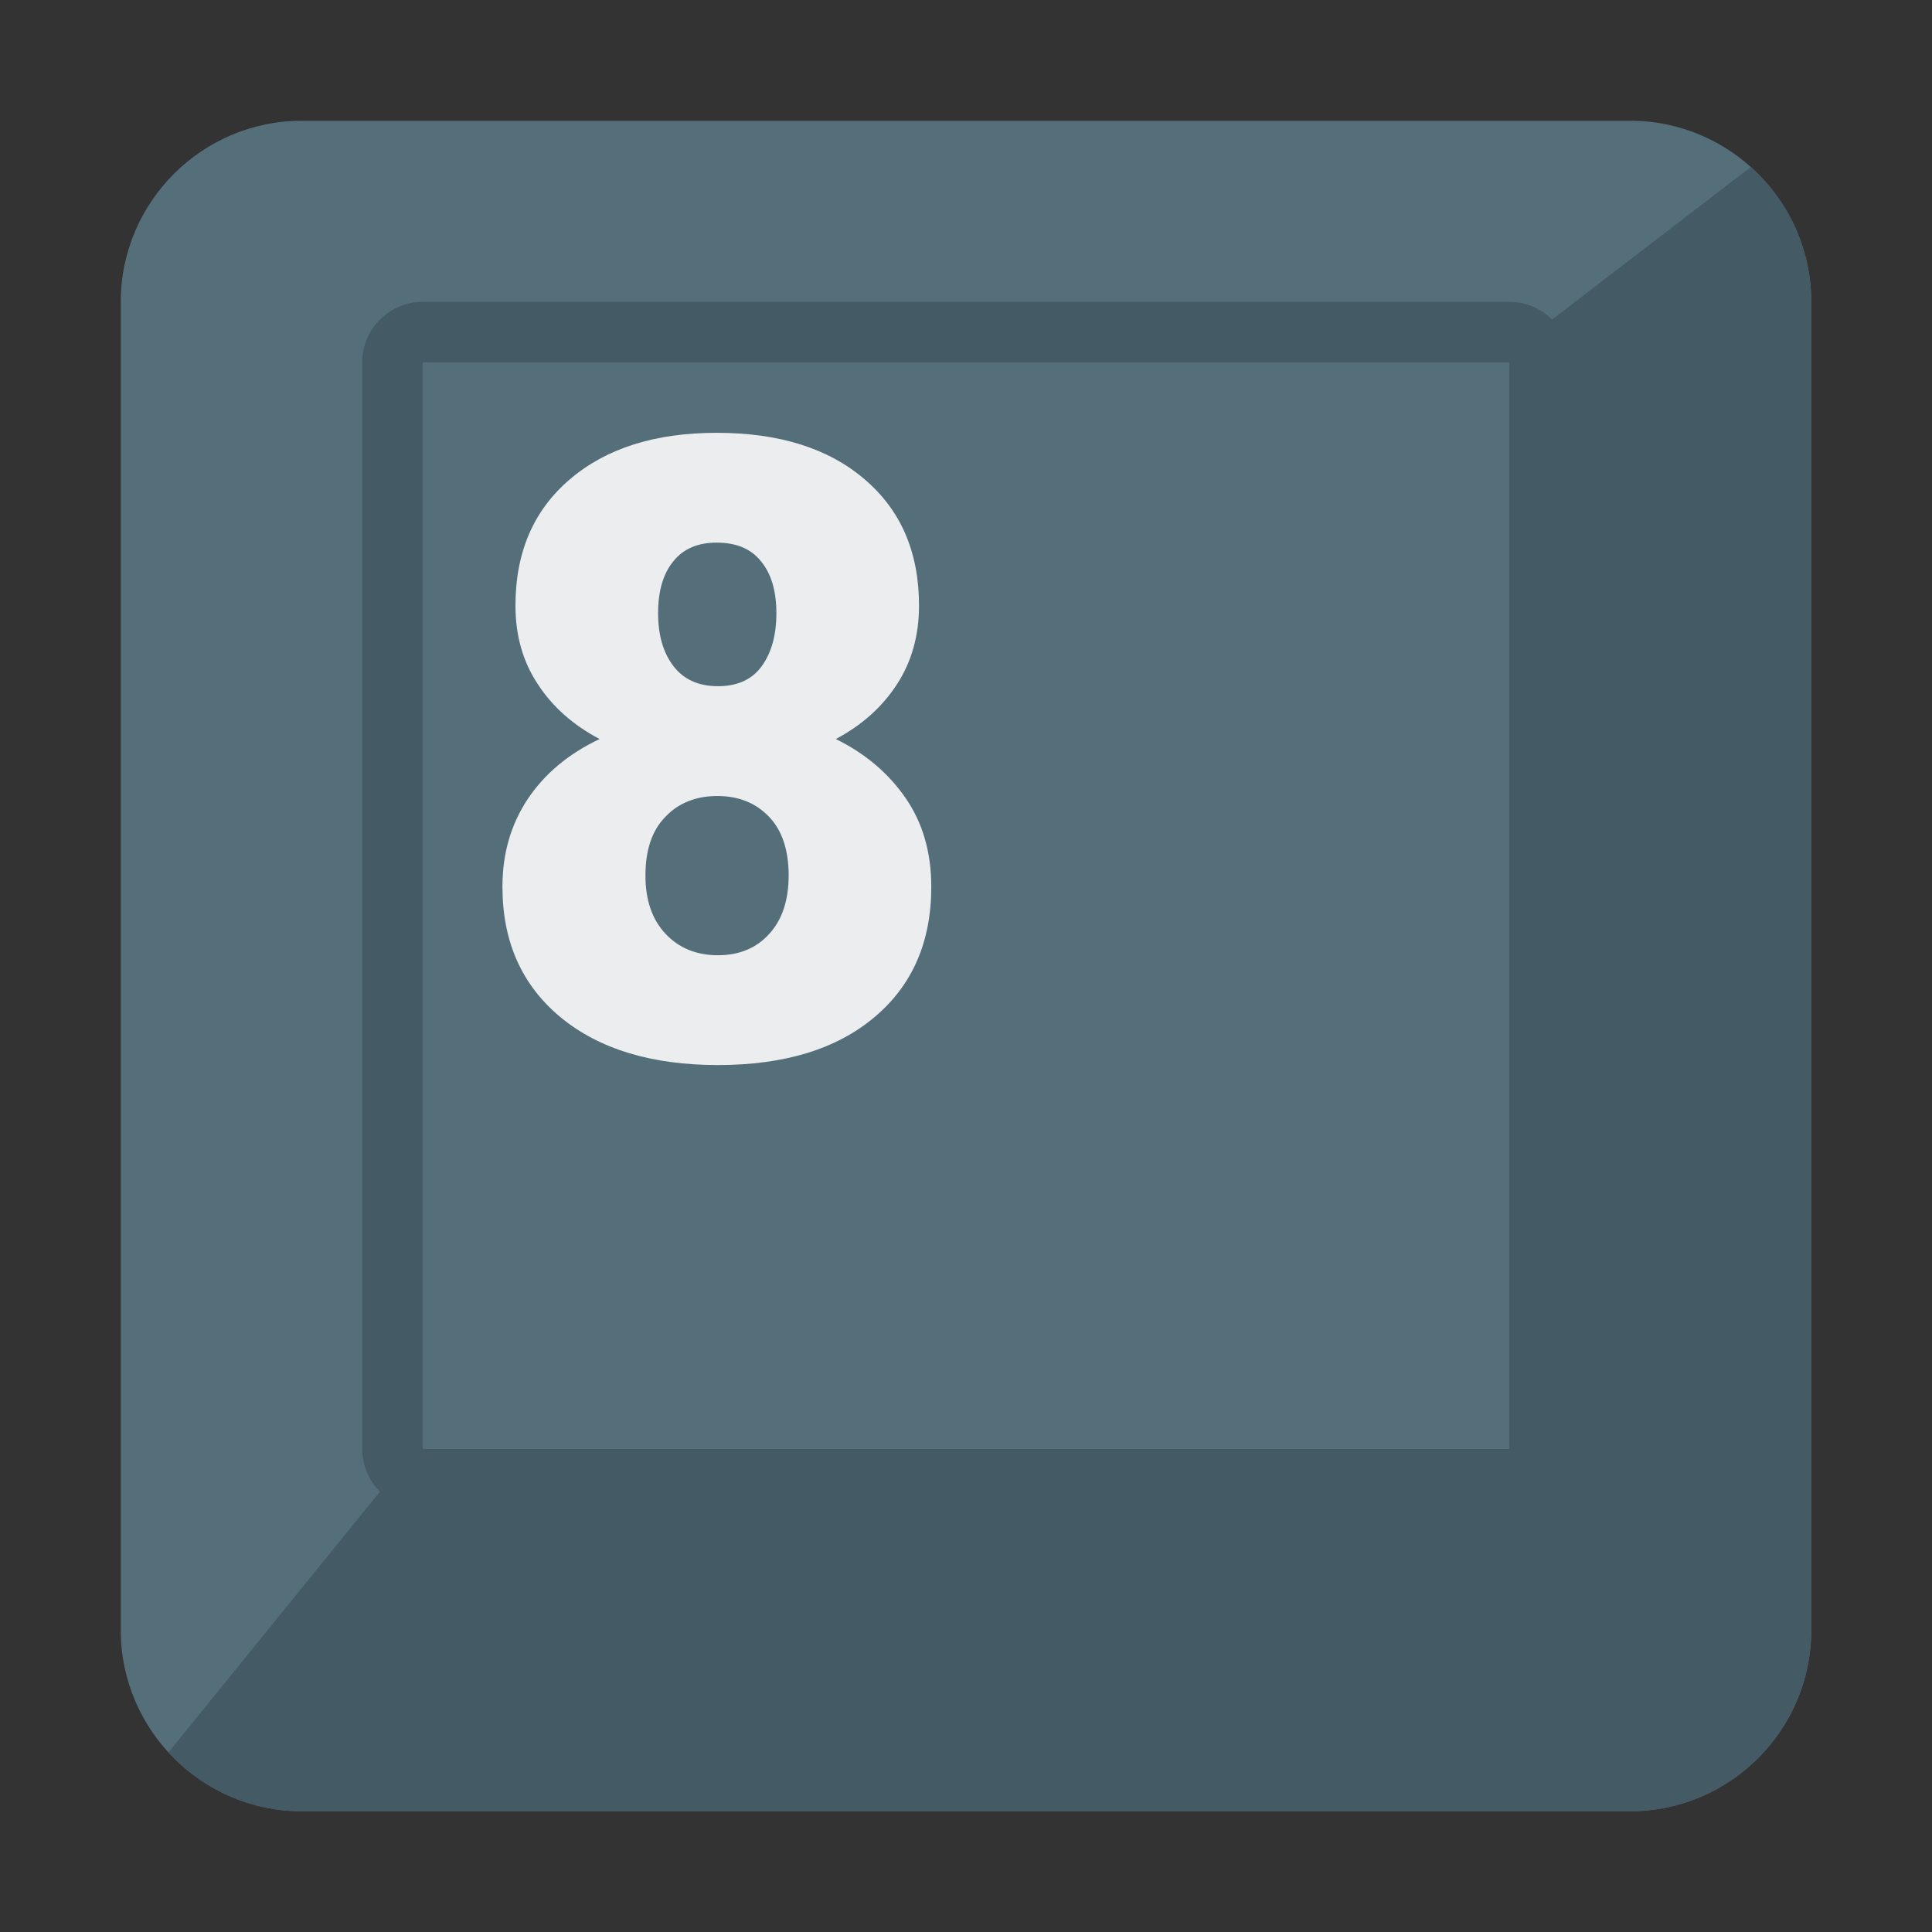
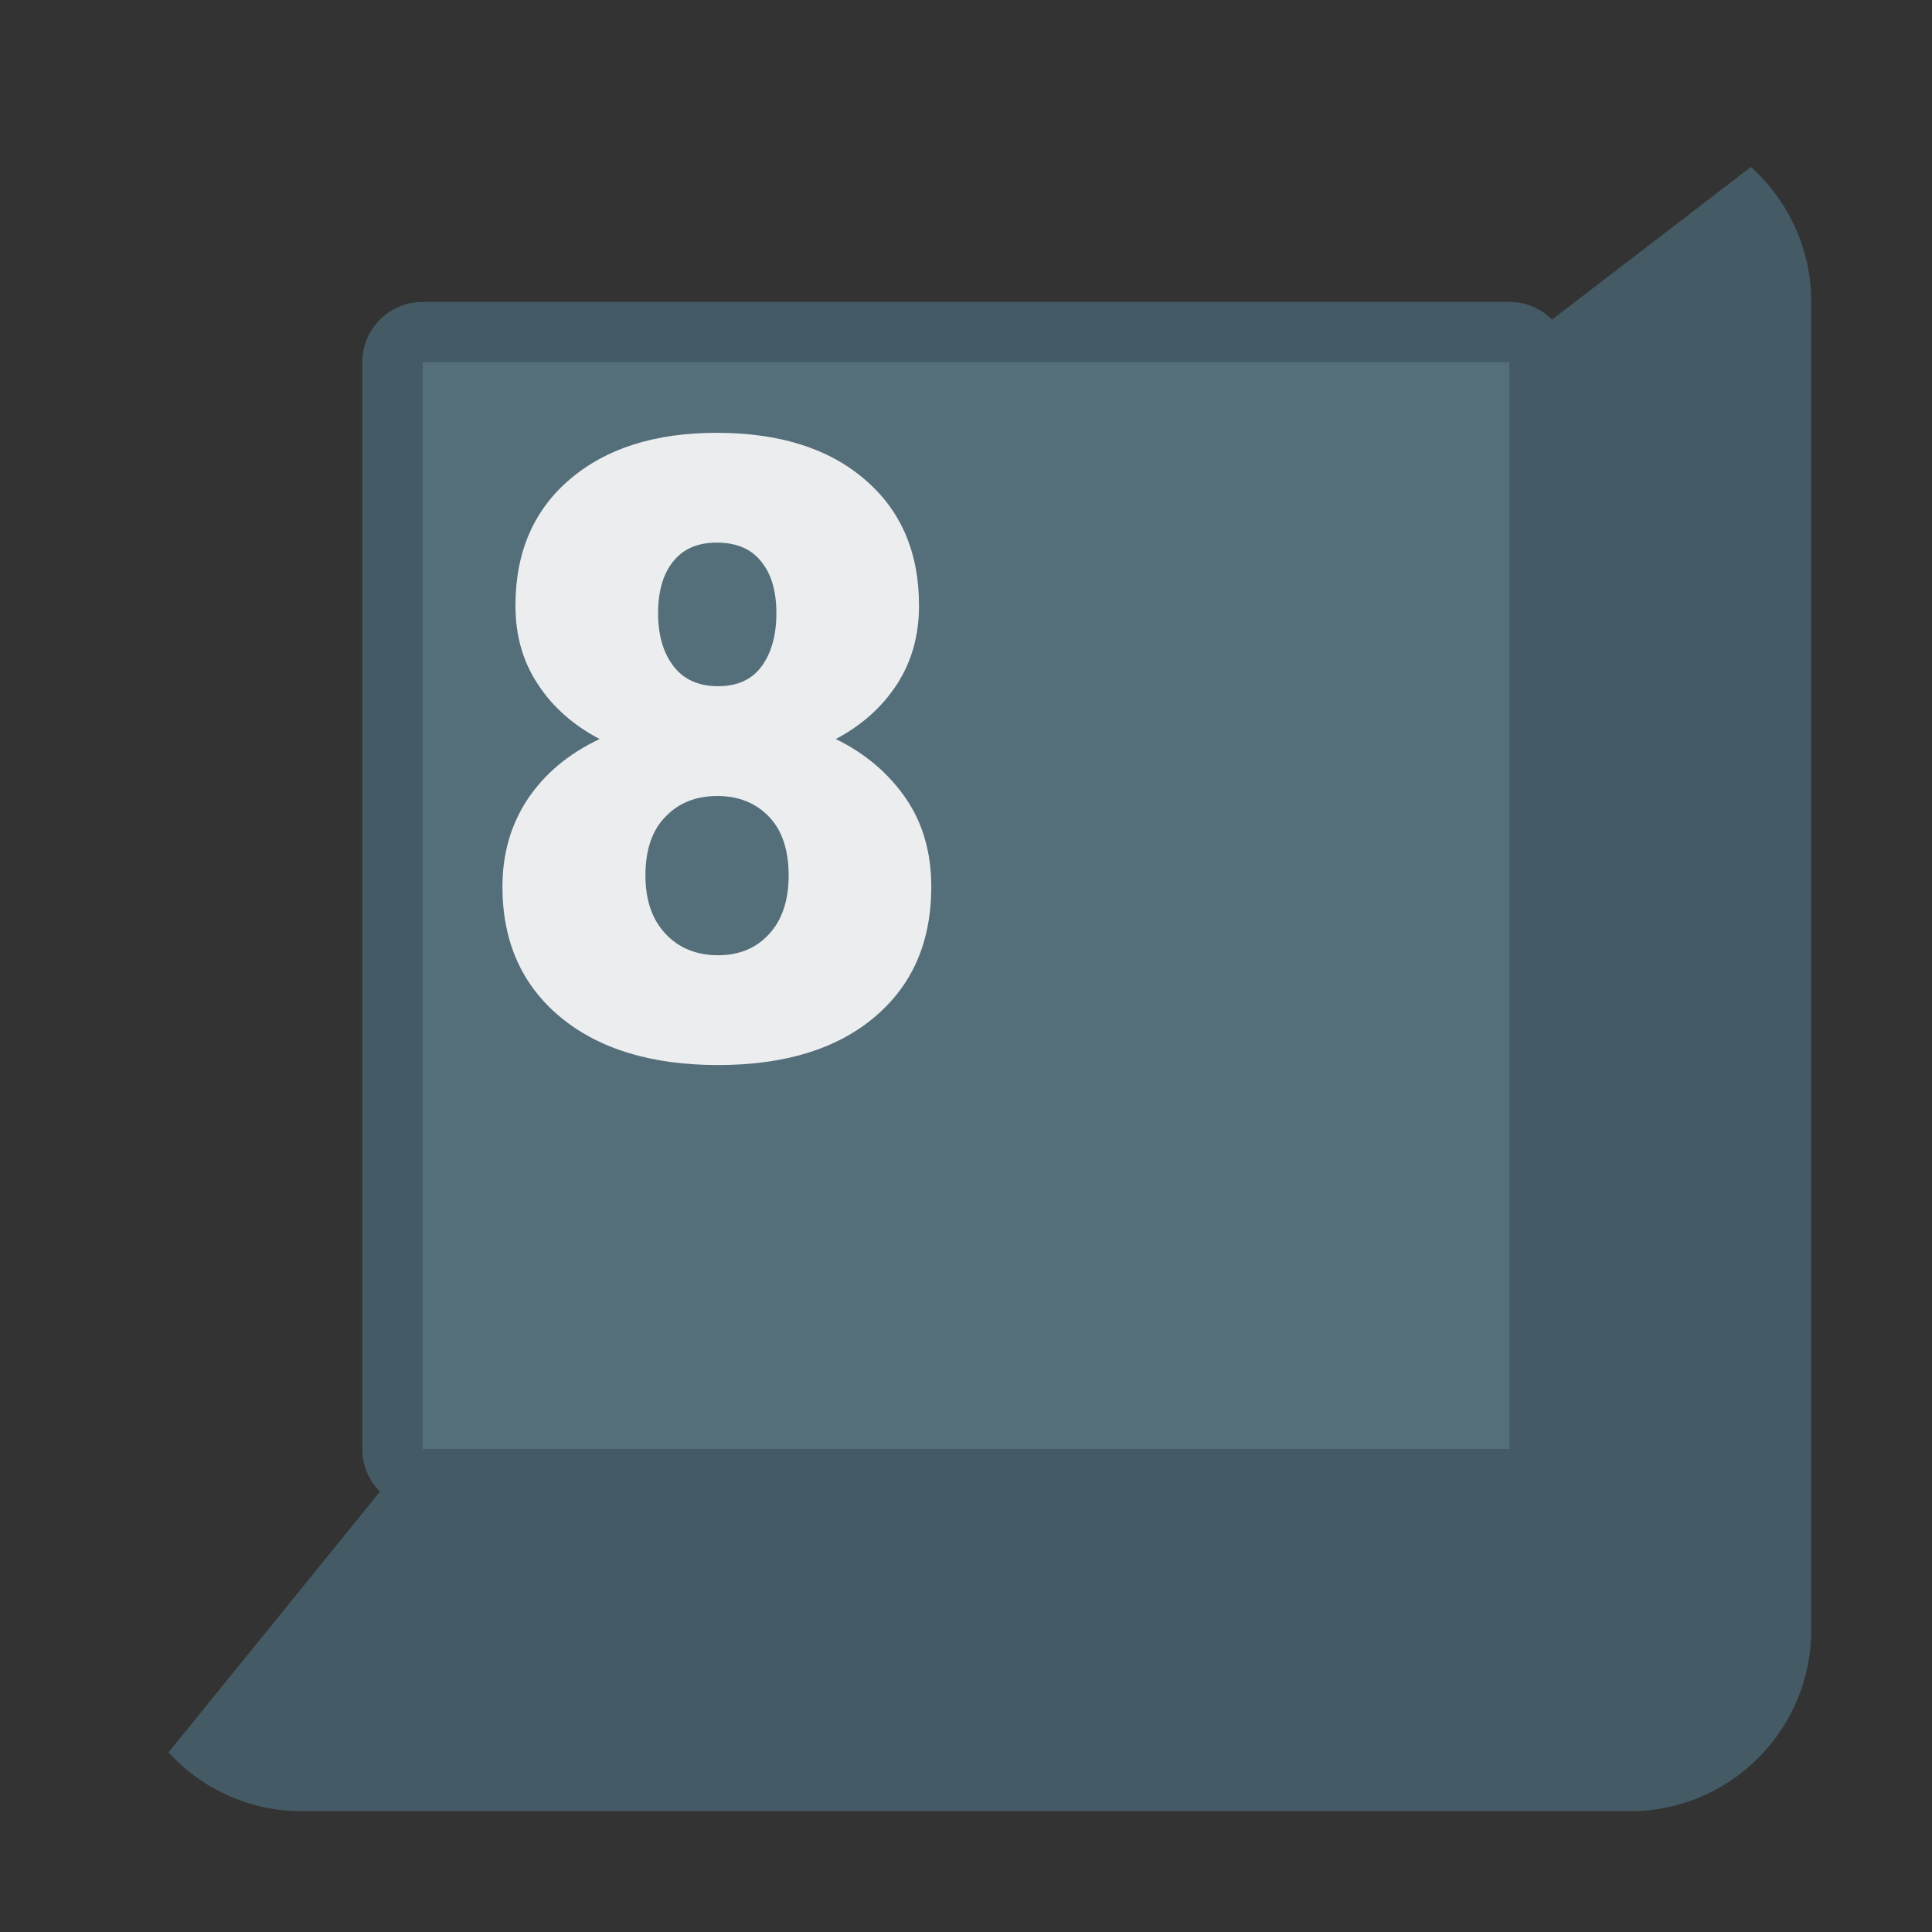
<svg xmlns="http://www.w3.org/2000/svg" version="1.1" viewBox="0 0 512 512">
  <rect x="0" y="0" width="512" height="512" fill="#333333" stroke="none" />
  <g>
-     <path d="M80,32l352,0c26.45,0 48,21.55 48,48l0,352c0,26.45 -21.55,48 -48,48l-352,0c-26.45,0 -48,-21.55 -48,-48l0,-352c0,-26.45 21.55,-48 48,-48z" fill="#546e7a" />
    <path d="M464,44.25c9.8,8.8 16,21.6 16,35.75l0,352c0,26.45 -21.55,48 -48,48l-352,0c-13.95,0 -26.55,-6 -35.35,-15.6l56.05,-69.1c-2.9,-2.9 -4.7,-6.9 -4.7,-11.3l0,-288c0,-8.8 7.2,-16 16,-16l288,0c4.4,0 8.4,1.8 11.3,4.7z" fill="#445a64" />
    <polygon points="112,96 112,96 112,384 112,384 400,384 400,384 400,96 400,96" fill="#546e7a" />
    <path d="M243.55,160.5c0,7.9 -1.95,14.85 -5.85,20.85c-3.9,6 -9.3,10.85 -16.2,14.5c7.75,3.8 13.95,9.05 18.5,15.65c4.55,6.6 6.8,14.45 6.8,23.5c0,14.6 -5,26.1 -15.05,34.55c-10,8.45 -23.85,12.7 -41.45,12.7c-17.65,0 -31.6,-4.25 -41.85,-12.75c-10.2,-8.5 -15.3,-20 -15.3,-34.5c0,-8.75 2.2,-16.45 6.7,-23.25c4.5,-6.7 10.8,-12 19.05,-15.9c-6.95,-3.65 -12.45,-8.5 -16.35,-14.5c-4,-6 -5.95,-12.95 -5.95,-20.85c0,-14.15 4.8,-25.3 14.45,-33.5c9.6,-8.2 22.55,-12.3 38.9,-12.3c16.5,0 29.6,4.1 39.15,12.3c9.65,8.2 14.45,19.35 14.45,33.5z M209,232c0,-6.75 -1.75,-11.95 -5.2,-15.55c-3.5,-3.65 -8.05,-5.5 -13.7,-5.5c-5.65,0 -10.3,1.85 -13.75,5.5c-3.55,3.6 -5.3,8.8 -5.3,15.55c0,6.5 1.75,11.65 5.3,15.45c3.55,3.8 8.25,5.7 13.95,5.7c5.6,0 10.15,-1.9 13.55,-5.65c3.4,-3.7 5.15,-8.9 5.15,-15.5z M189.95,143.8c-5.05,0 -8.9,1.65 -11.55,5c-2.65,3.25 -4,7.85 -4,13.7c0,5.8 1.35,10.45 4.05,14c2.7,3.55 6.65,5.35 11.85,5.35c5.15,0 9.05,-1.8 11.6,-5.35c2.55,-3.55 3.85,-8.2 3.85,-14c0,-5.75 -1.3,-10.35 -4,-13.65c-2.6,-3.35 -6.55,-5.05 -11.8,-5.05z" fill="#ebedef" />
  </g>
</svg>